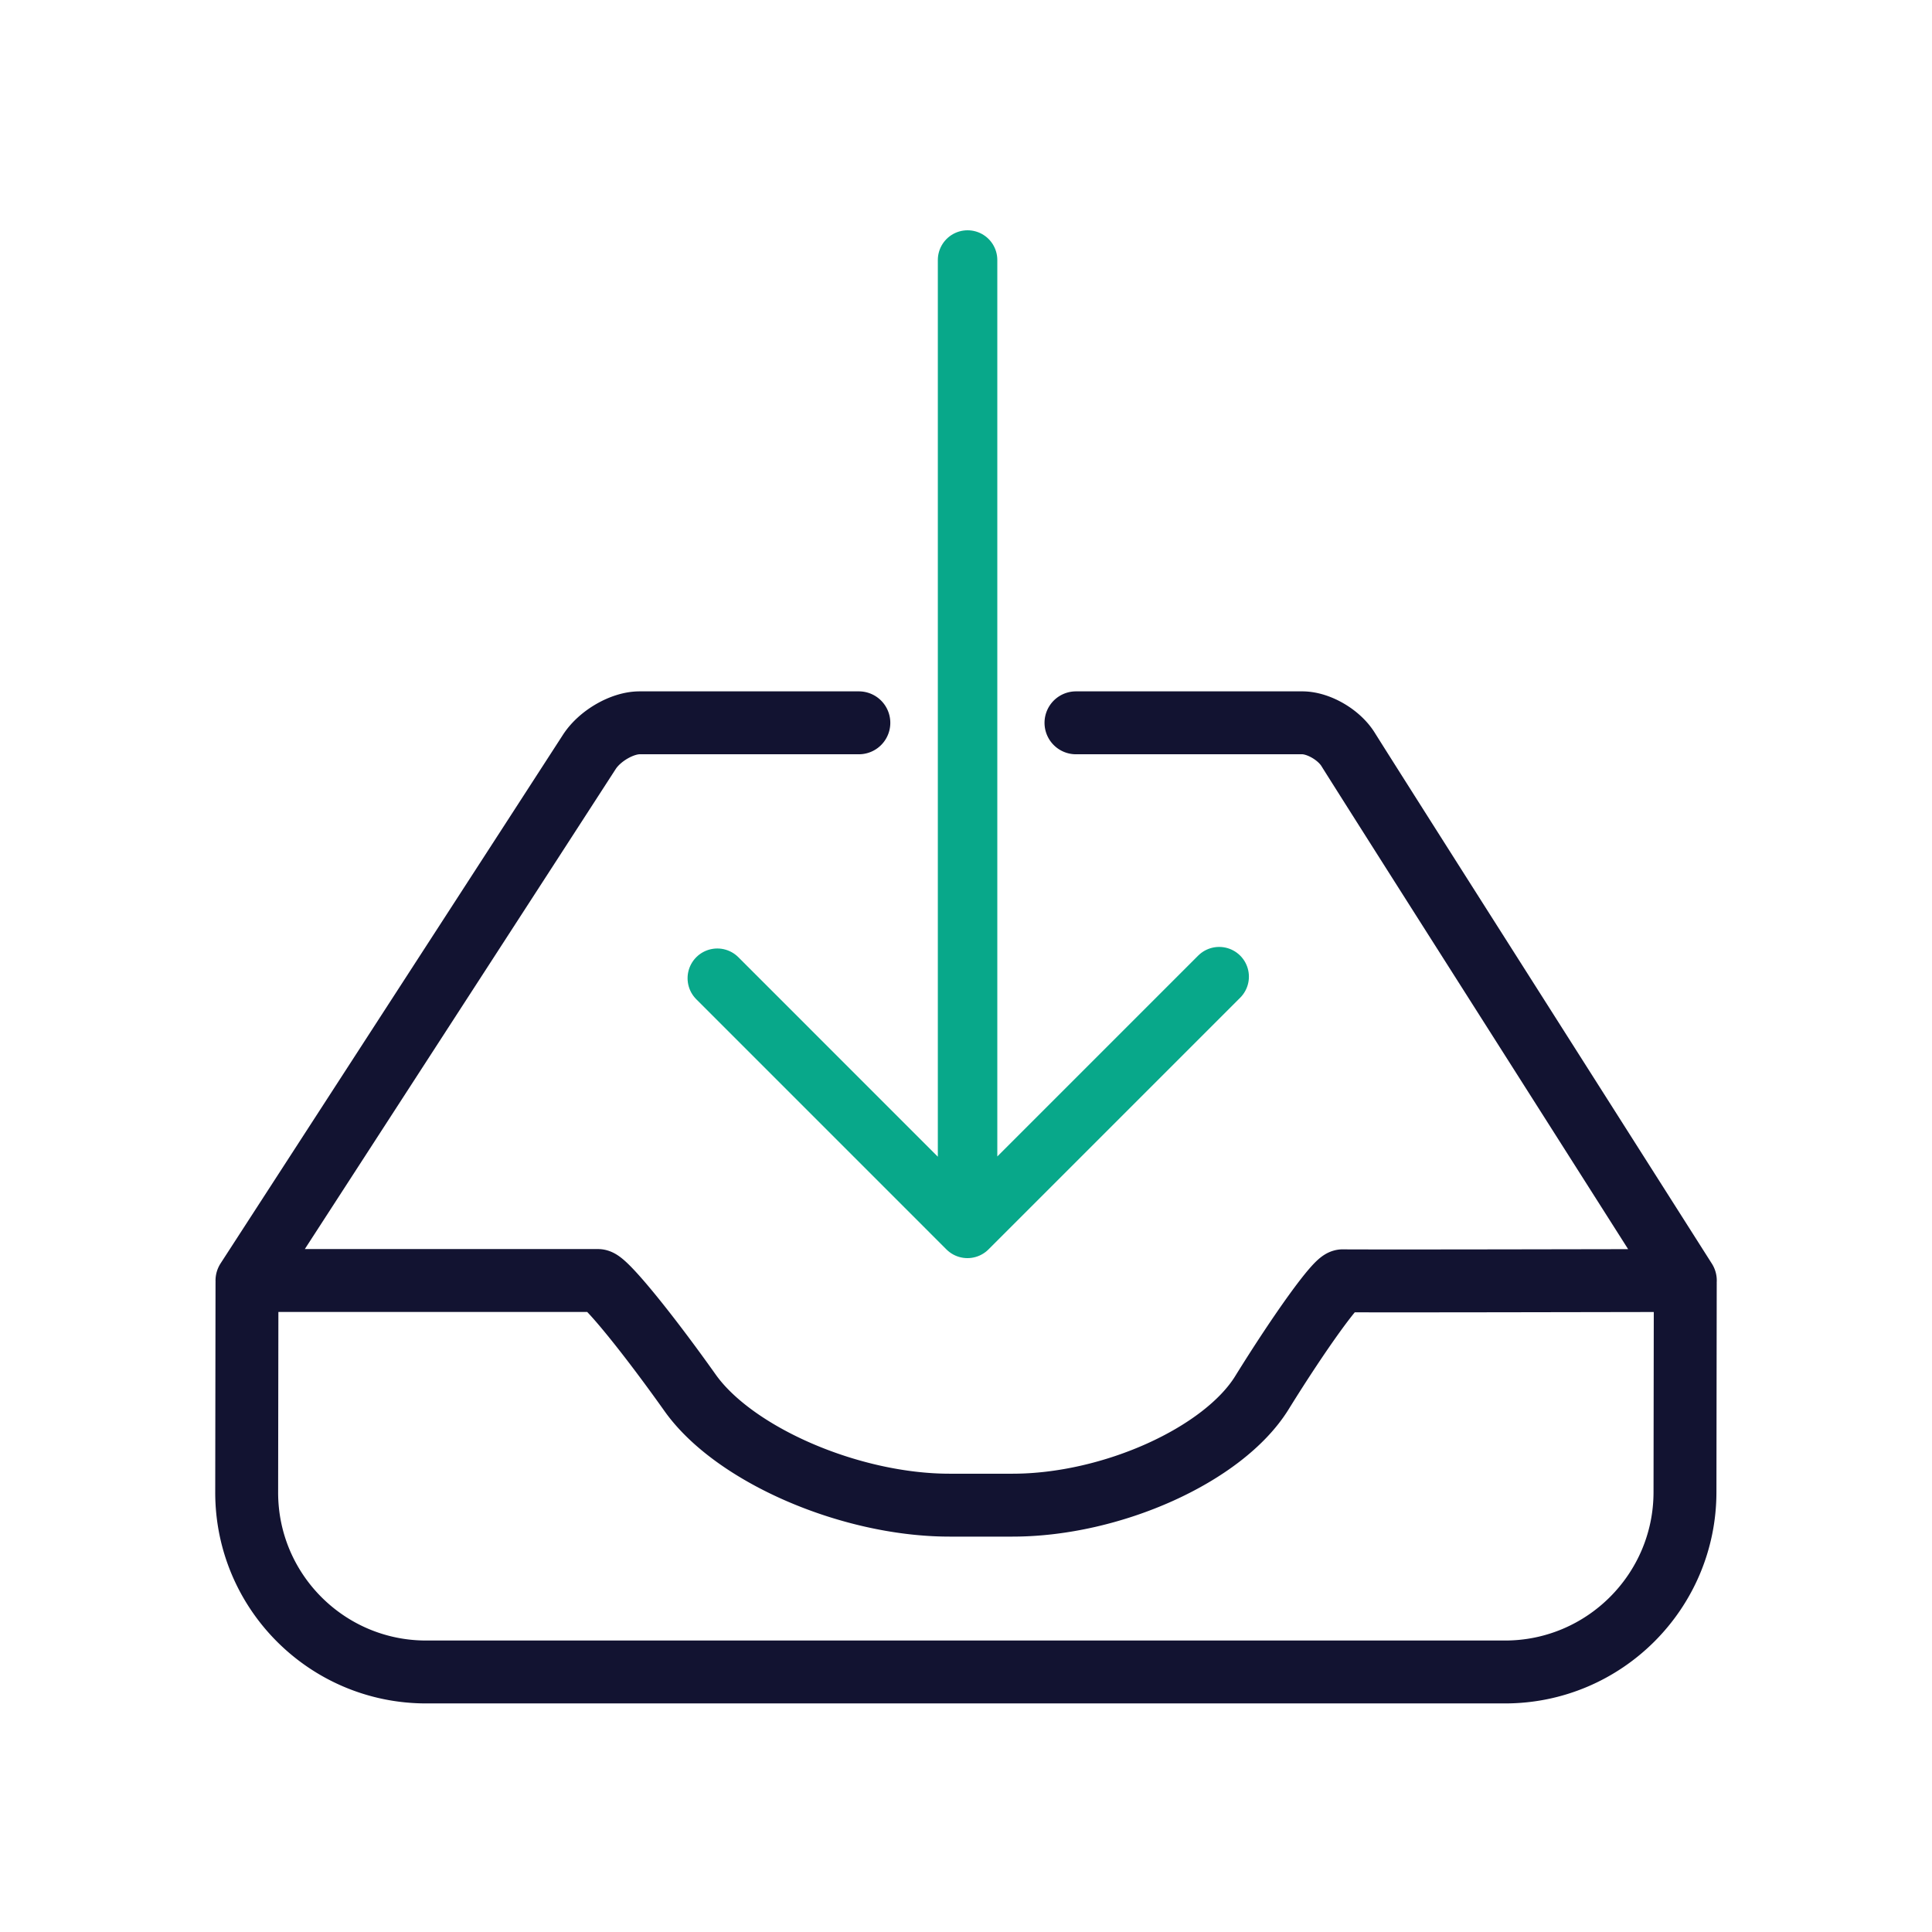
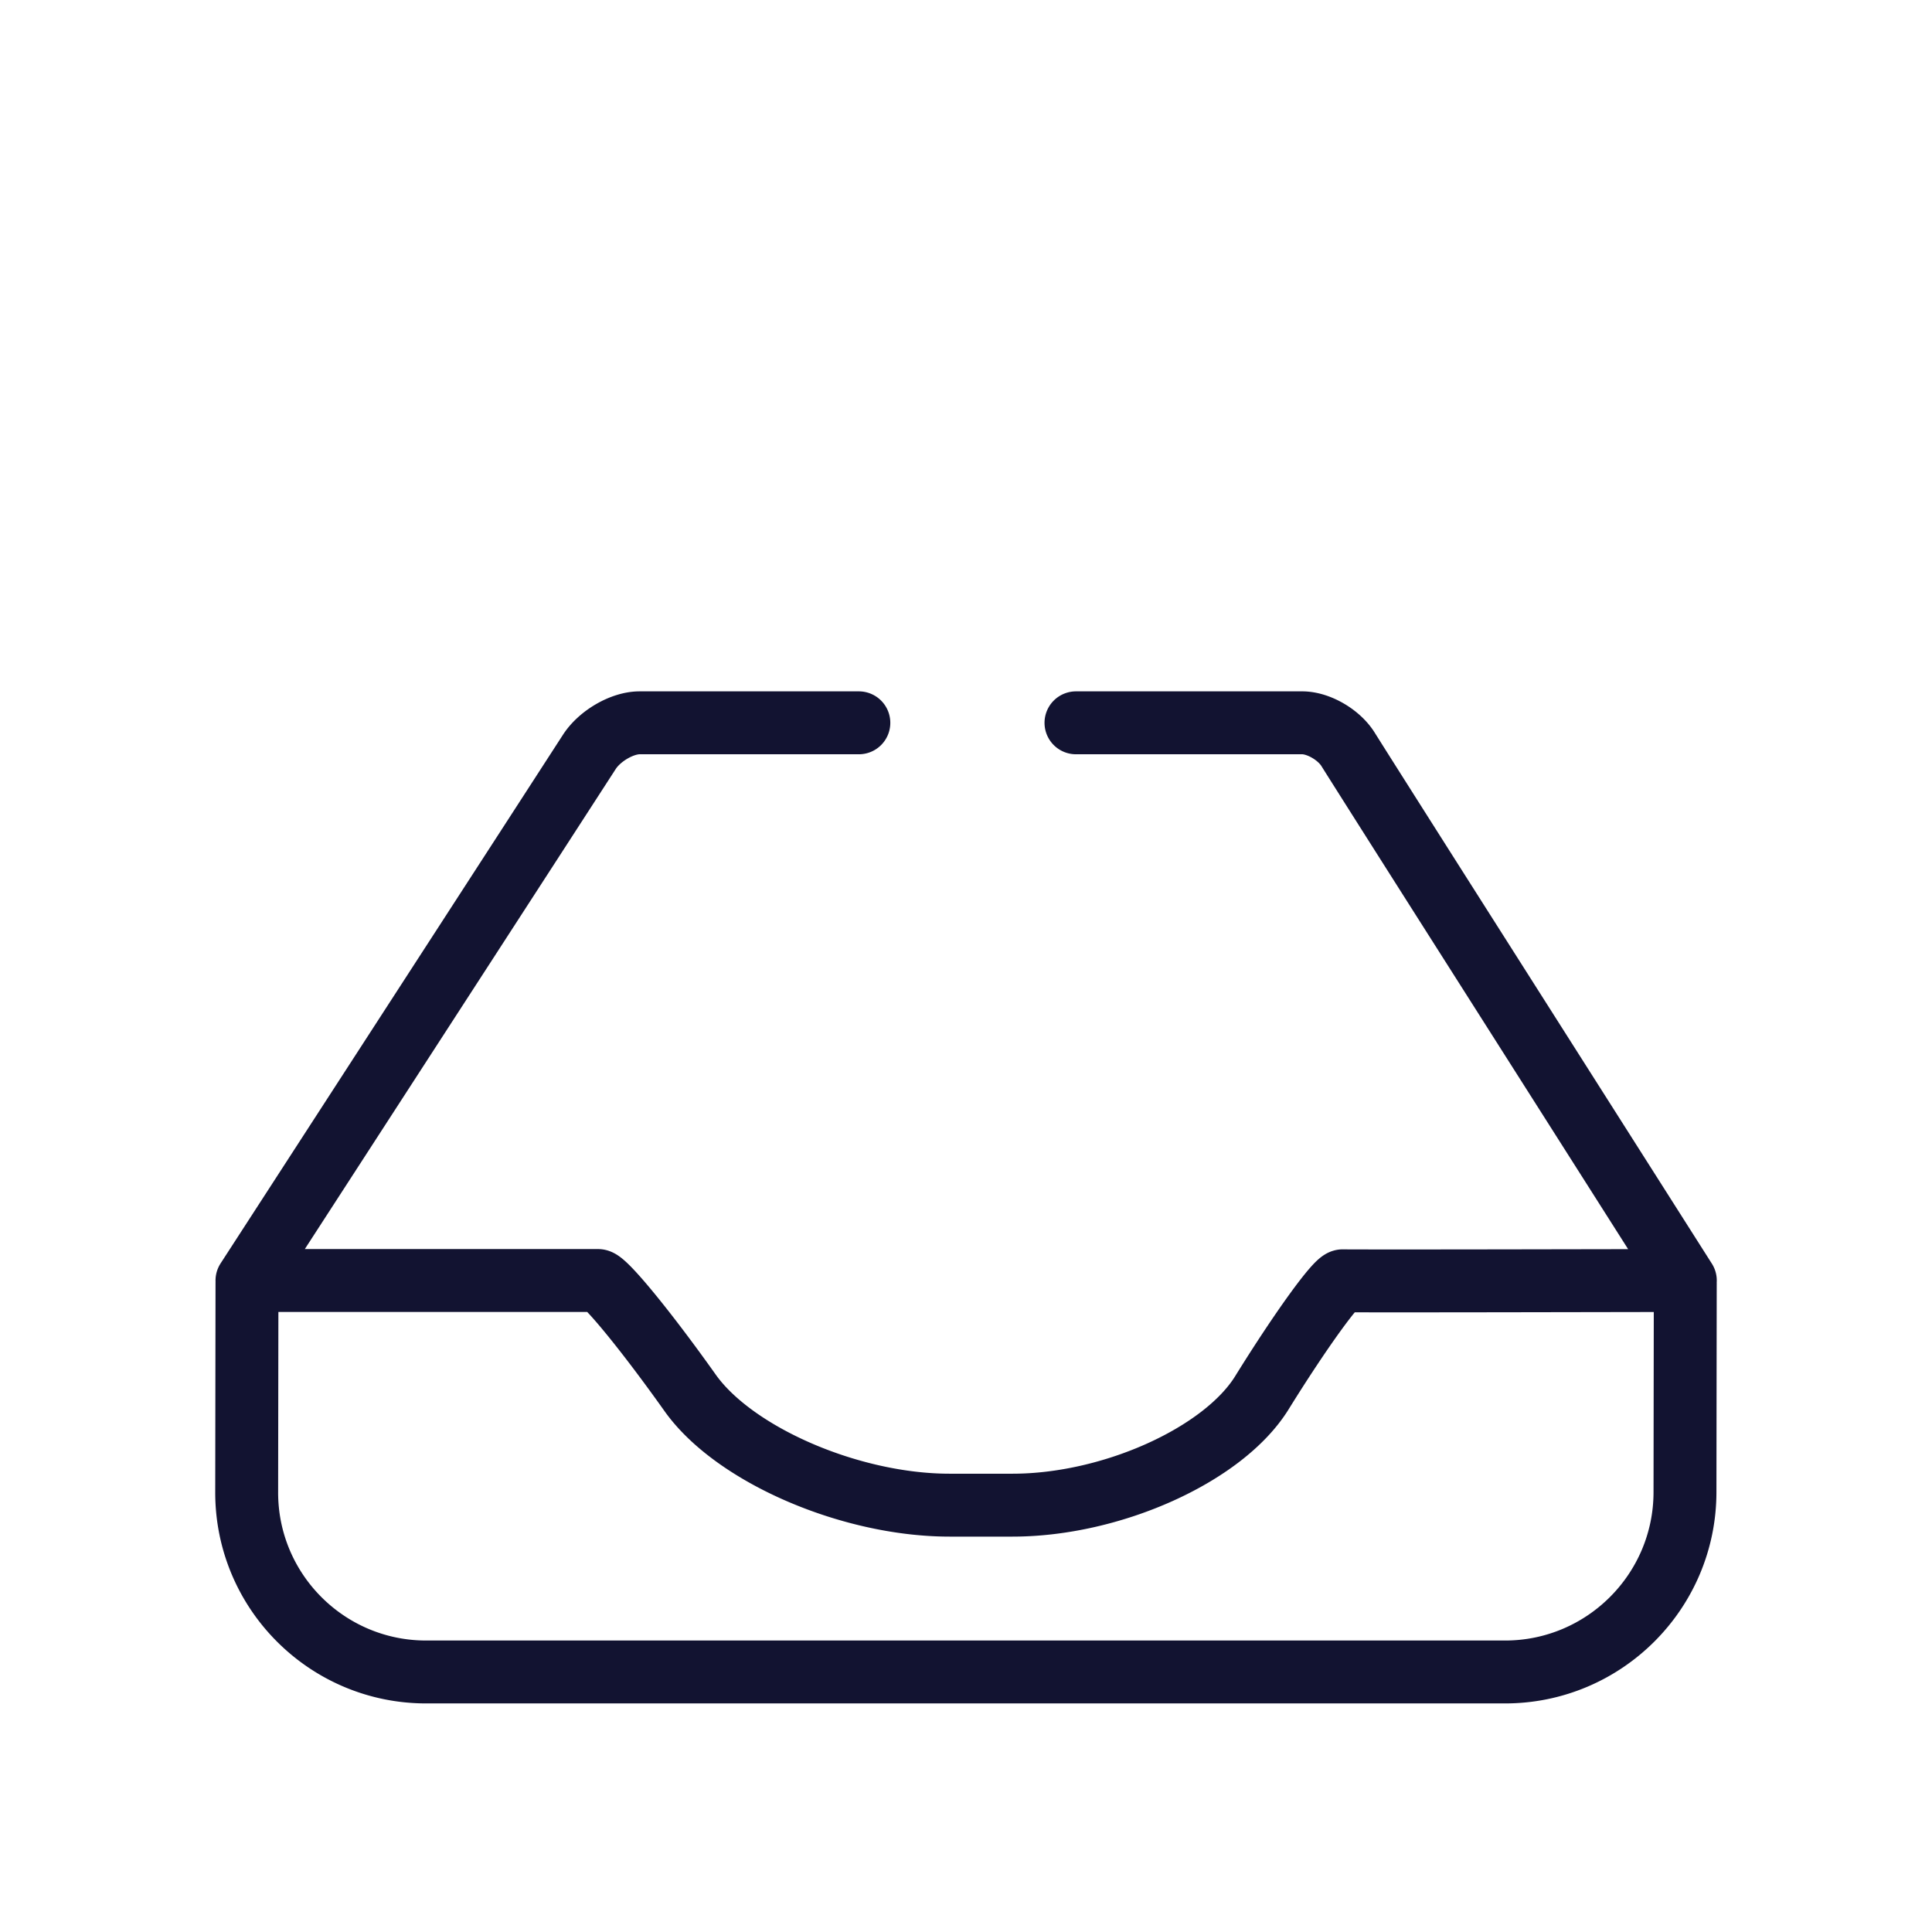
<svg xmlns="http://www.w3.org/2000/svg" width="430" height="430" viewbox="0 0 430 430">
  <g clip-path="url(#c)" id="gid1">
    <g fill="none" stroke-linecap="round" stroke-linejoin="round" clip-path="url(#f)" style="display:block" id="gid2">
      <path stroke="#121331" stroke-width="14" d="M160.089 70.687c.004-.38-.273-.688-.618-.688 0 0 0 0 0 0l-36.876.064s0 0 0 0c-20.006.035-37.37.035-38.75 0 0 0 0 0 0 0-1.38-.035-9.446 11.138-18 24.936 0 0 0 0 0 0-8.554 13.798-33.424 25-55.5 25h-14c-22.076 0-47.954-11.202-57.75-25 0 0 0 0 0 0-9.796-13.798-18.982-25-20.5-25 0 0 0 0 0 0h-40.094s0 0 0 0h-37.688s0 0 0 0c-.19 0-.344.253-.344.564 0 0 0 0 0 0l-.058 40.564-.008 6c-.032 22.076 17.866 40 39.942 40h240.124c22.076 0 40.023-17.924 40.052-40l.008-5.752c.029-22.076.056-40.308.06-40.688 0 0 0 0 0 0zM24.477-54.125h50.368s0 0 0 0c3.587 0 8.148 2.639 10.178 5.89 0 0 0 0 0 0 2.03 3.251 13.292 21.018 25.133 39.65l49.941 78.584m-320.128 0 50.273-77.604a53963.353 53963.353 0 0 0 25.925-40.046s0 0 0 0c2.306-3.573 7.315-6.474 11.178-6.474 0 0 0 0 0 0h48.808" class="primary" style="display:block" transform="translate(215 215)" id="pid1" />
-       <path stroke="#08A88A" stroke-width="13.239" d="M-55.349 2.722.323 58.398 56.347 2.374M.35 57.876v-215.003" class="secondary" style="display:block" transform="translate(215 215)" id="pid2" />
    </g>
  </g>
</svg>